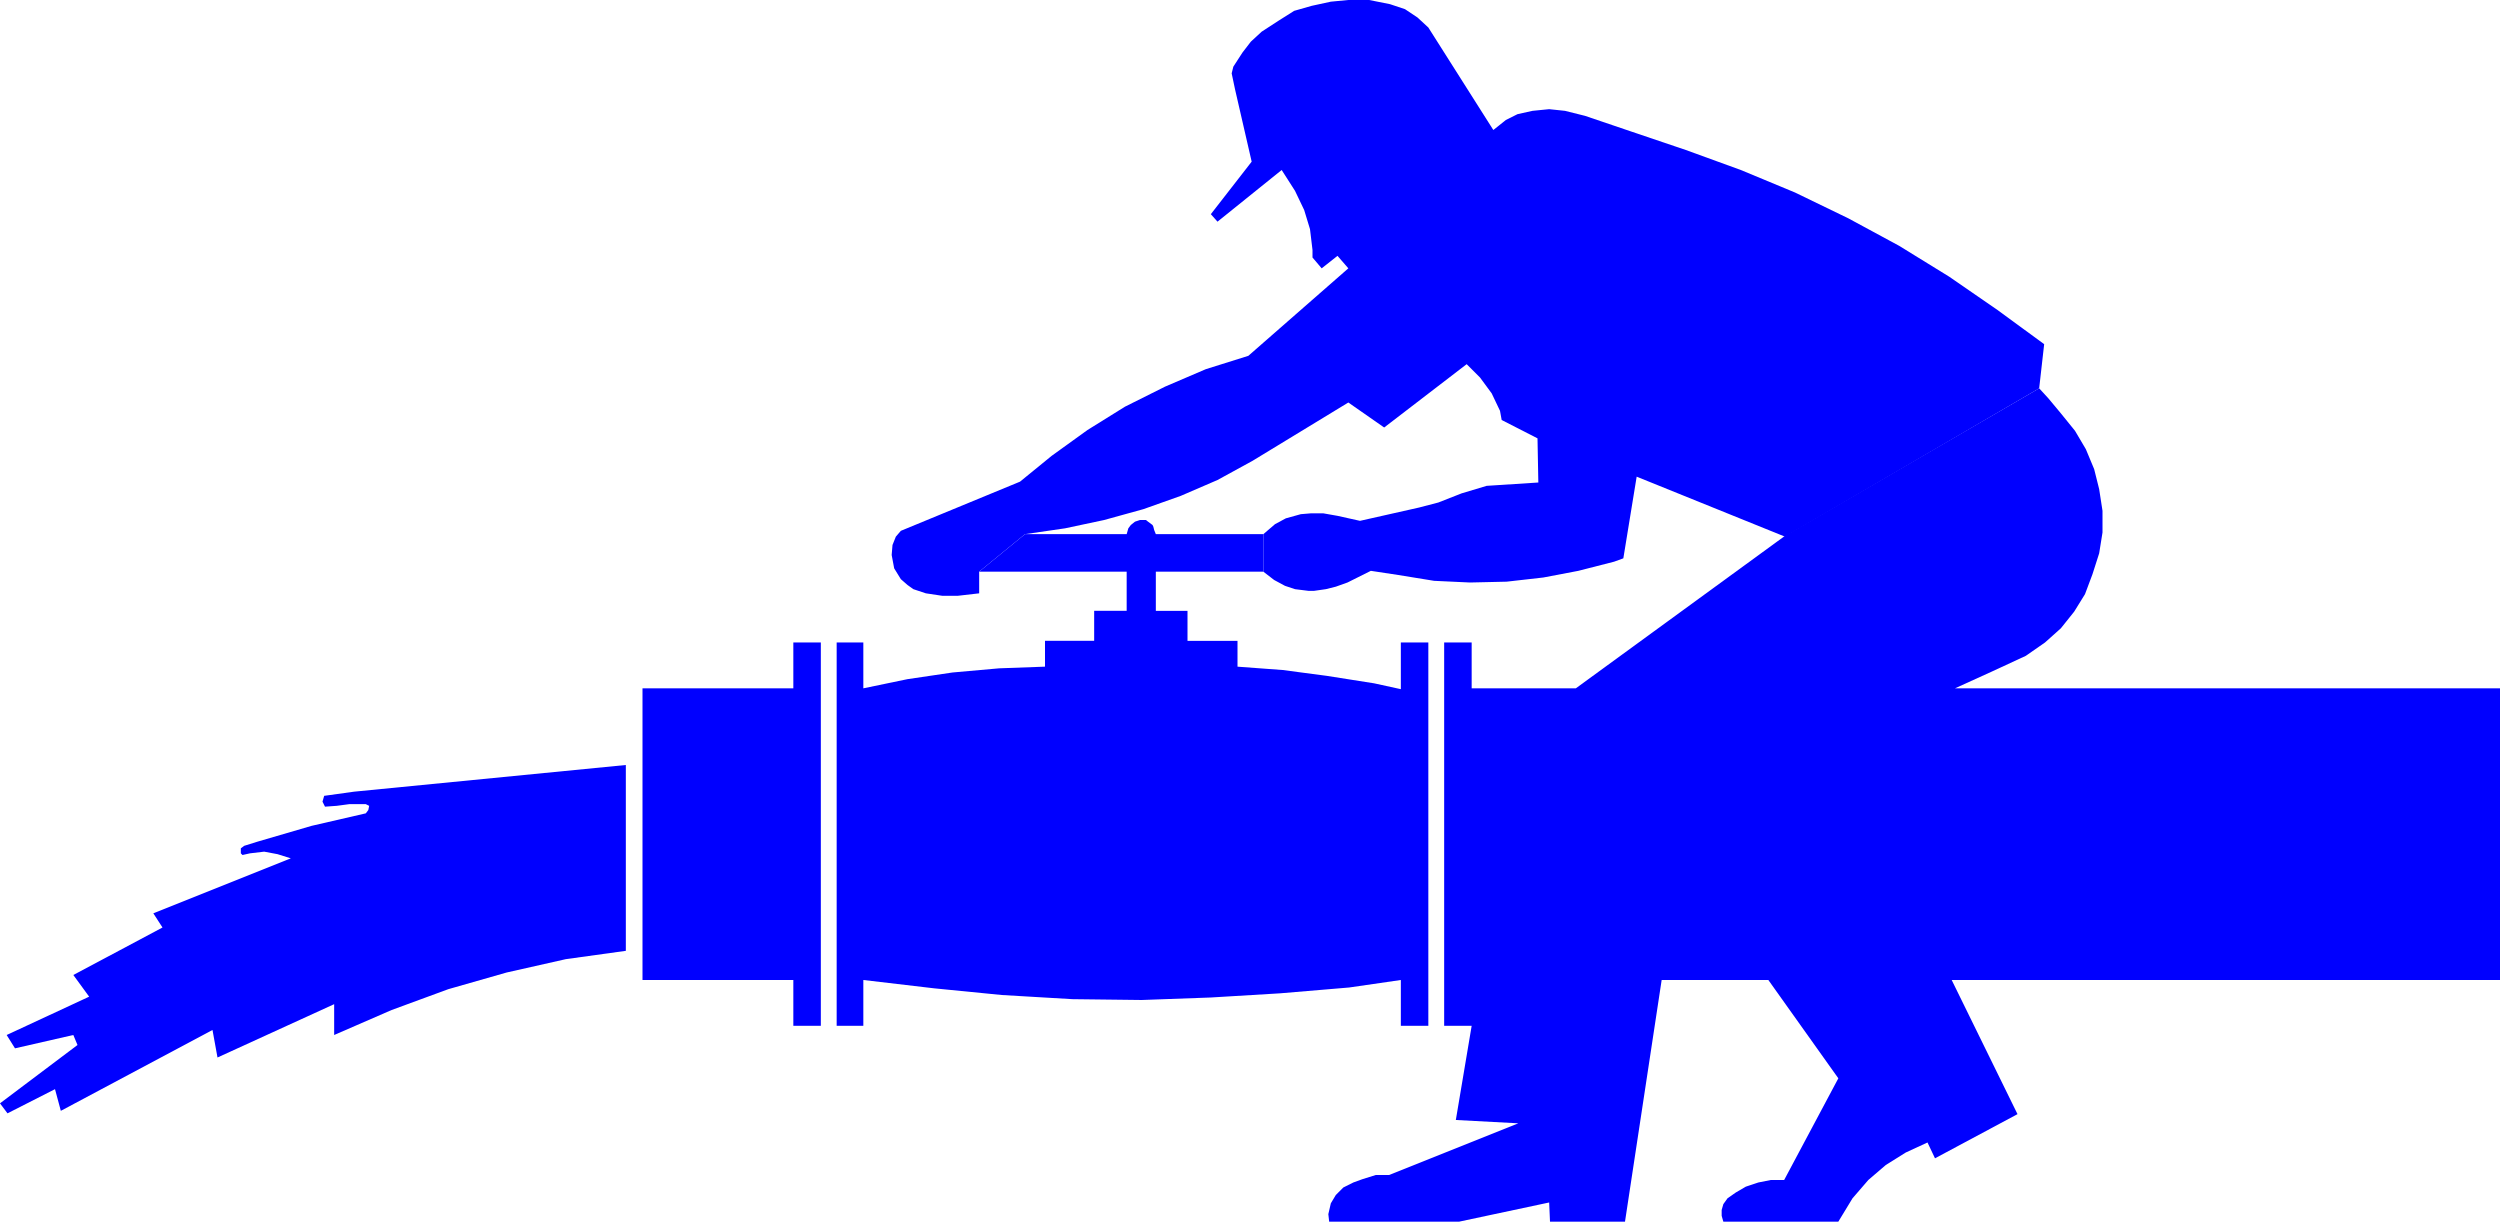
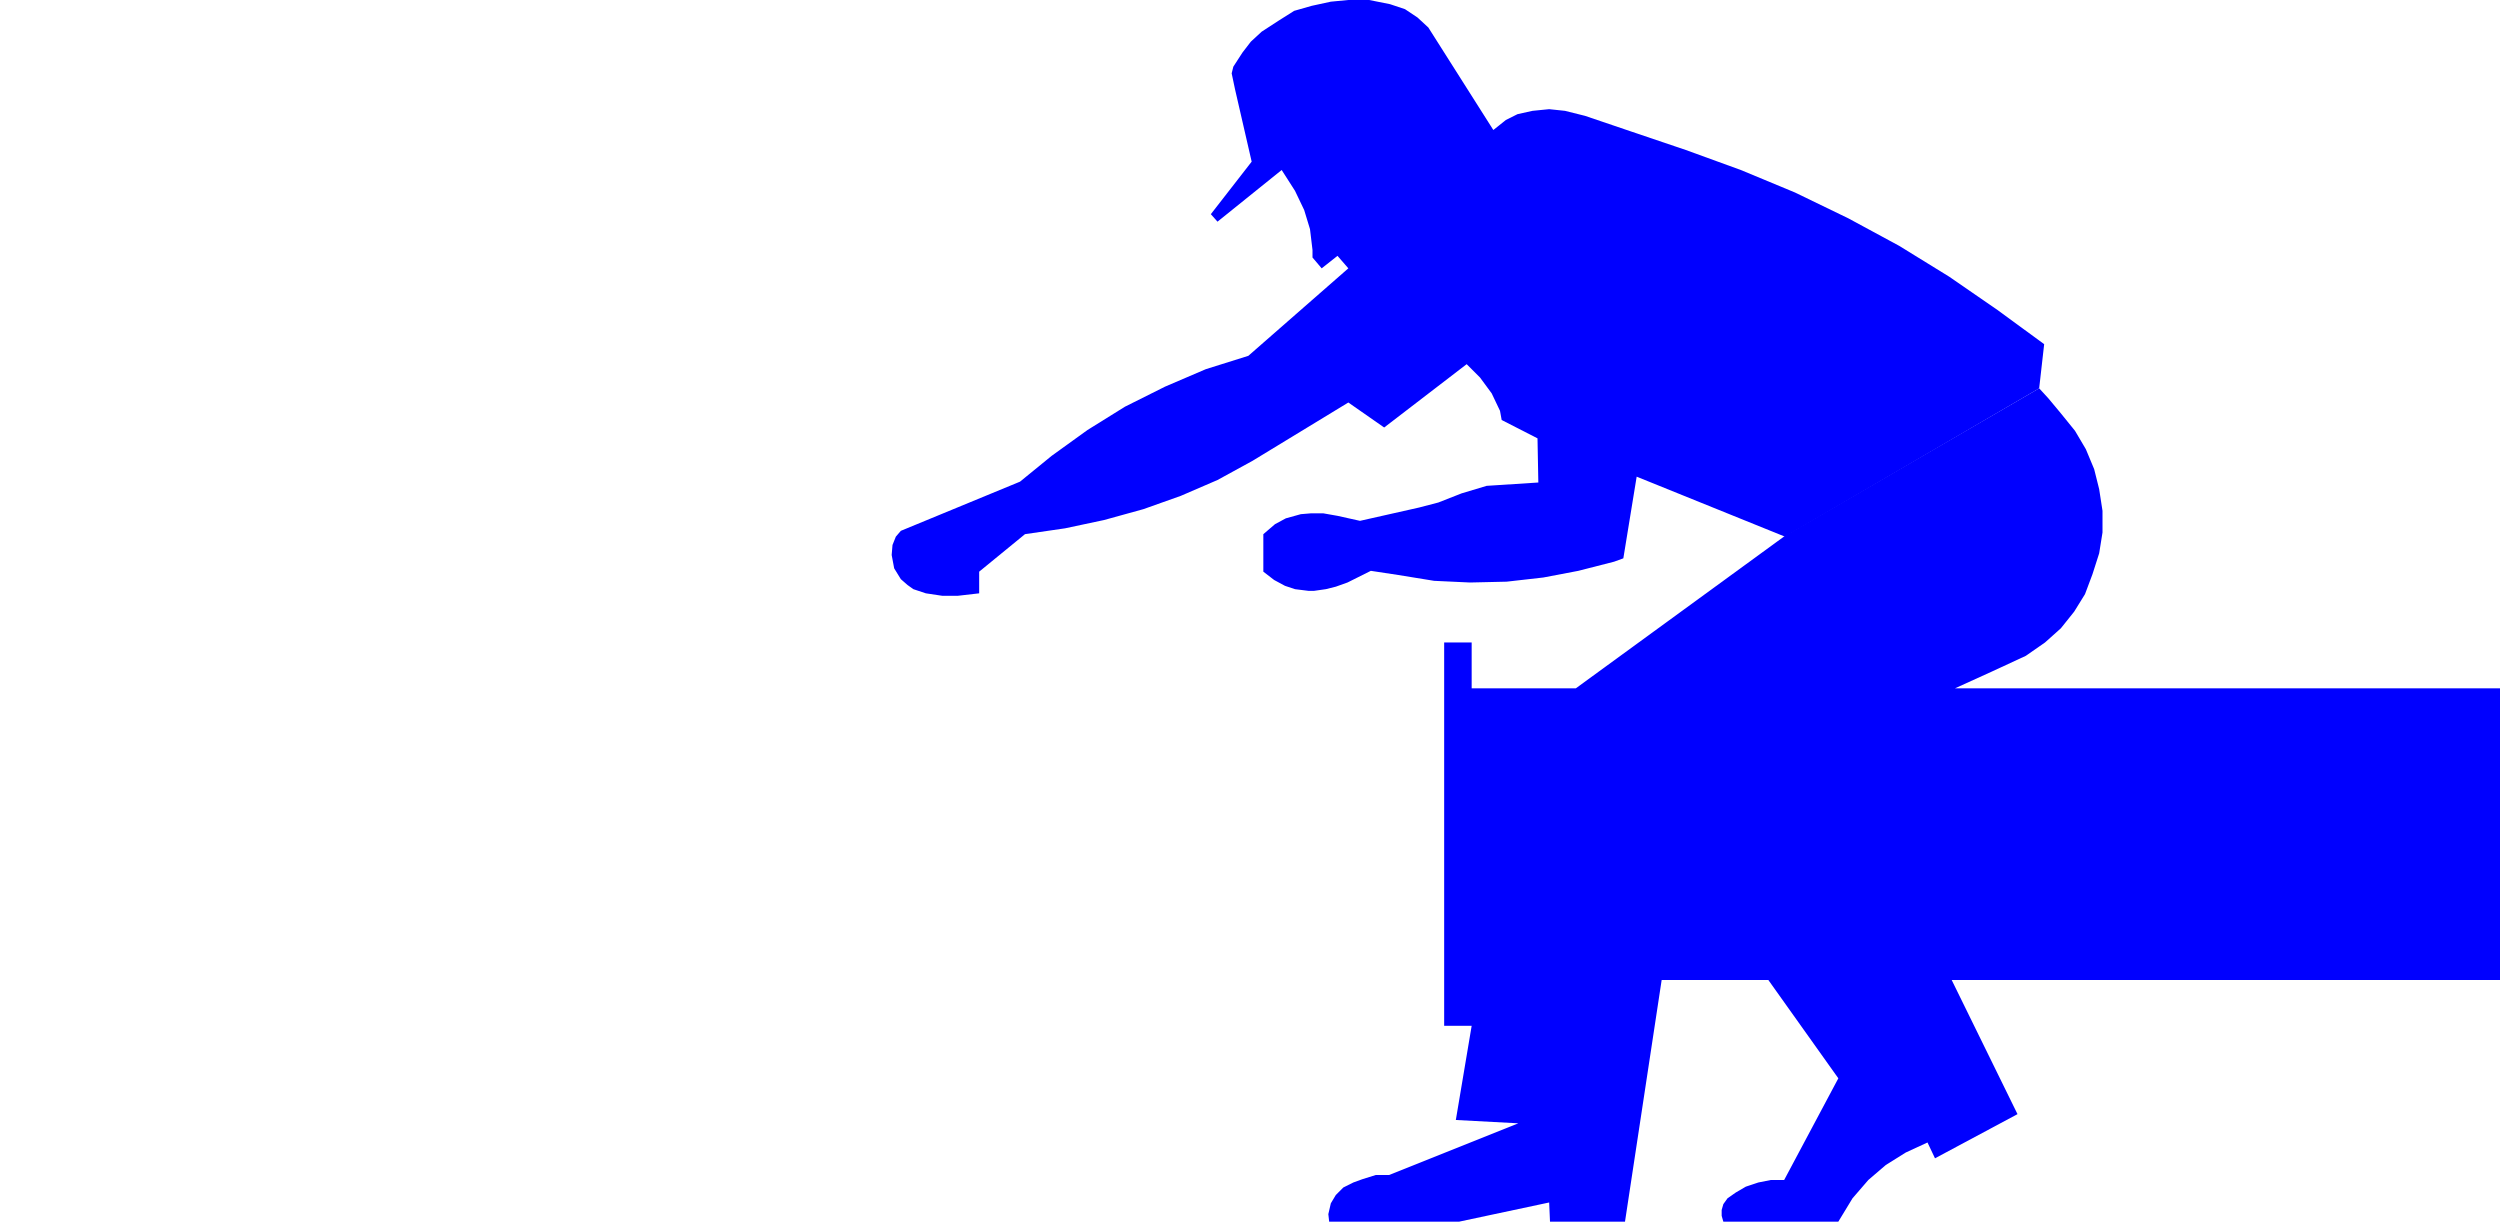
<svg xmlns="http://www.w3.org/2000/svg" width="288" height="140.736" viewBox="0 0 216 105.552">
  <path d="m278.198 414.32 3.456-.503 3.384-.72 3.384-.936 3.24-1.152 3.168-1.368 3.024-1.656 1.656-1.008 6.624-4.032 3.096 2.16 7.128-5.472 1.152 1.152 1.008 1.368.72 1.512.144.792 3.096 1.584.072 3.816-2.232.144-2.232.144-2.16.648-2.016.792-1.656.432-5.112 1.152-1.944-.432-1.224-.216h-1.08l-.864.072-1.296.36-.936.504-1.008.864v3.24l.936.72.936.504.864.288 1.152.144h.504l1.008-.144.864-.216 1.008-.36 1.008-.504 1.008-.504 2.376.36 3.096.504 3.096.144 3.168-.072 3.168-.36 3.024-.576 3.096-.792.792-.288 1.152-7.056 12.816 5.184 21.96-12.816.432-3.816-4.032-2.952-4.176-2.88-4.32-2.664-4.392-2.376-4.608-2.232-4.68-1.944-4.752-1.728-4.68-1.584-4.032-1.368-1.728-.432-1.368-.144-1.44.144-1.296.288-1.008.504-1.08.864-5.616-8.856-.936-.864-1.08-.72-1.296-.432-1.8-.36h-1.8l-1.512.144-1.656.36-1.512.432-1.368.864-1.44.936-.936.864-.72.936-.792 1.224-.144.576.288 1.368 1.44 6.264-3.528 4.536.576.648 5.544-4.464 1.152 1.8.792 1.656.504 1.656.216 1.8v.648l.792.936 1.368-1.08.936 1.08-8.64 7.56-3.672 1.152-3.528 1.512-3.456 1.728-3.24 2.016-3.096 2.232-2.736 2.232-10.296 4.248-.432.504-.288.72-.072.864.216 1.152.576.936.576.504.504.36 1.08.36 1.44.216h1.296l1.872-.216v-1.872z" style="fill:#00f;stroke:#00f;stroke-width:0;stroke-miterlimit:10.433" transform="translate(-189.638 -368.169)" />
  <path d="M343.862 414.465 325.79 427.64h-9v-3.96h-2.376v33.12h2.376l-1.368 8.136 5.4.288-11.16 4.464h-1.152l-1.152.36-.792.288-.864.432-.648.648-.432.72-.216.936.072.648h11.232l7.776-1.656.072 1.656h6.48l3.168-20.88h9.216l6.048 8.496-4.68 8.784h-1.152l-1.08.216-1.08.36-.864.504-.72.504-.36.504-.144.504v.504l.144.504h9.936l1.224-2.016 1.368-1.584 1.512-1.296 1.728-1.08 1.872-.864.648 1.368 7.128-3.816-5.688-11.592h47.376v-25.2H358.55l3.168-1.44 2.952-1.368 1.656-1.152 1.368-1.224 1.152-1.44.936-1.512.648-1.728.576-1.8.288-1.8v-1.872l-.288-1.872-.432-1.728-.72-1.728-.936-1.584-1.224-1.512-1.08-1.296-.792-.864z" style="fill:#00f;stroke:#00f;stroke-width:0;stroke-miterlimit:10.433" transform="translate(-189.638 -368.169)" />
-   <path d="M298.79 417.56h-9.288v3.385h2.736v2.592h4.32v2.232l3.888.288 3.816.504 4.104.648 2.304.504v-4.032h2.376v33.12h-2.376v-3.96l-4.464.648-5.976.504-5.976.36-5.976.216-5.976-.072-6.12-.36-5.832-.576-6.12-.72v3.96h-2.304v-33.12h2.304v3.96l3.816-.792 3.888-.576 4.032-.36 3.96-.144v-2.232h4.248v-2.592h2.808v-3.384h-12.744l3.96-3.24h8.784l.144-.504.216-.288.36-.288.432-.144h.504l.288.216.288.216.072.144.072.288.144.36h9.288zm-40.608 39.24v-3.96H245.15v-25.2h13.032v-3.96h2.376v33.12zm-14.472-6.48-5.184.72-5.112 1.153-5.04 1.44-4.896 1.8-4.968 2.16v-2.664l-10.08 4.608-.432-2.376-13.104 6.984-.504-1.872-4.104 2.088-.648-.864 6.696-5.04-.36-.864-5.04 1.152-.72-1.152 7.128-3.312-1.368-1.872 7.704-4.104-.792-1.224 11.88-4.752-1.152-.36-1.152-.216-1.224.144-.648.144-.144-.144v-.432l.288-.216 1.152-.36 4.68-1.368 4.68-1.08.216-.288.072-.36-.288-.144h-1.44l-1.08.144-1.008.072-.216-.432.144-.504 2.592-.36 23.472-2.304z" style="fill:#00f;stroke:#00f;stroke-width:0;stroke-miterlimit:10.433" transform="translate(-189.638 -368.169)" />
</svg>